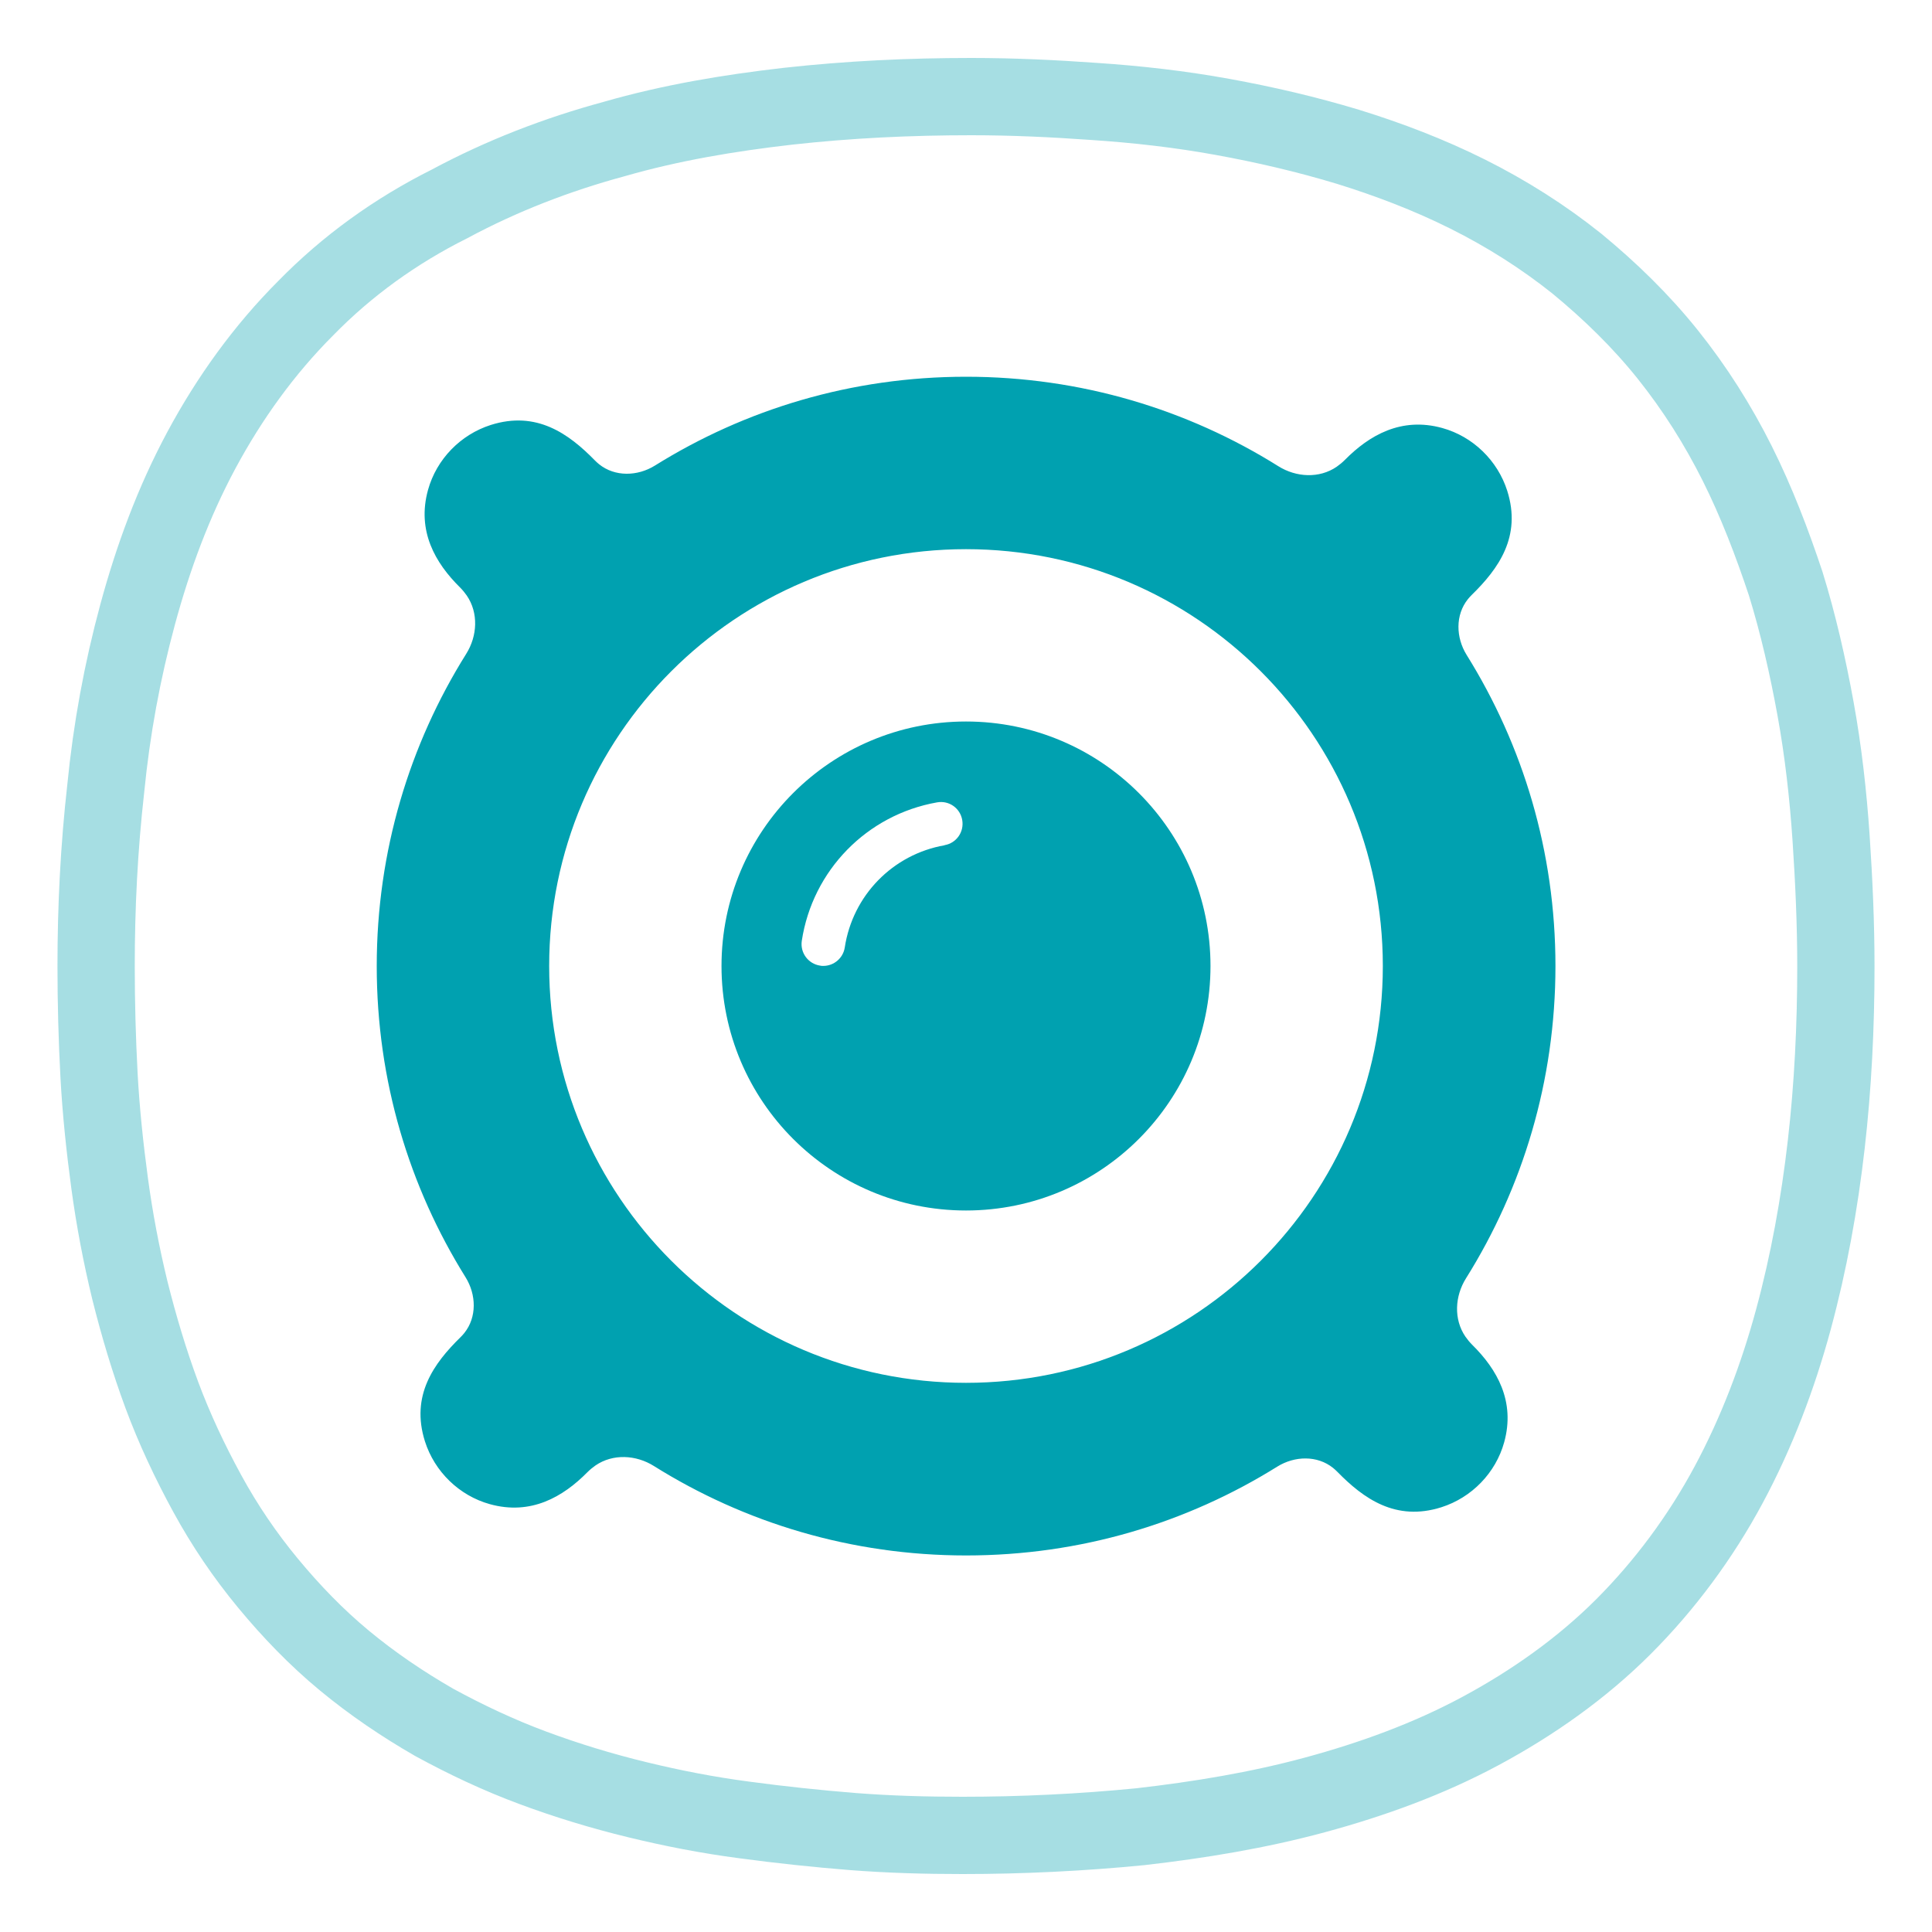
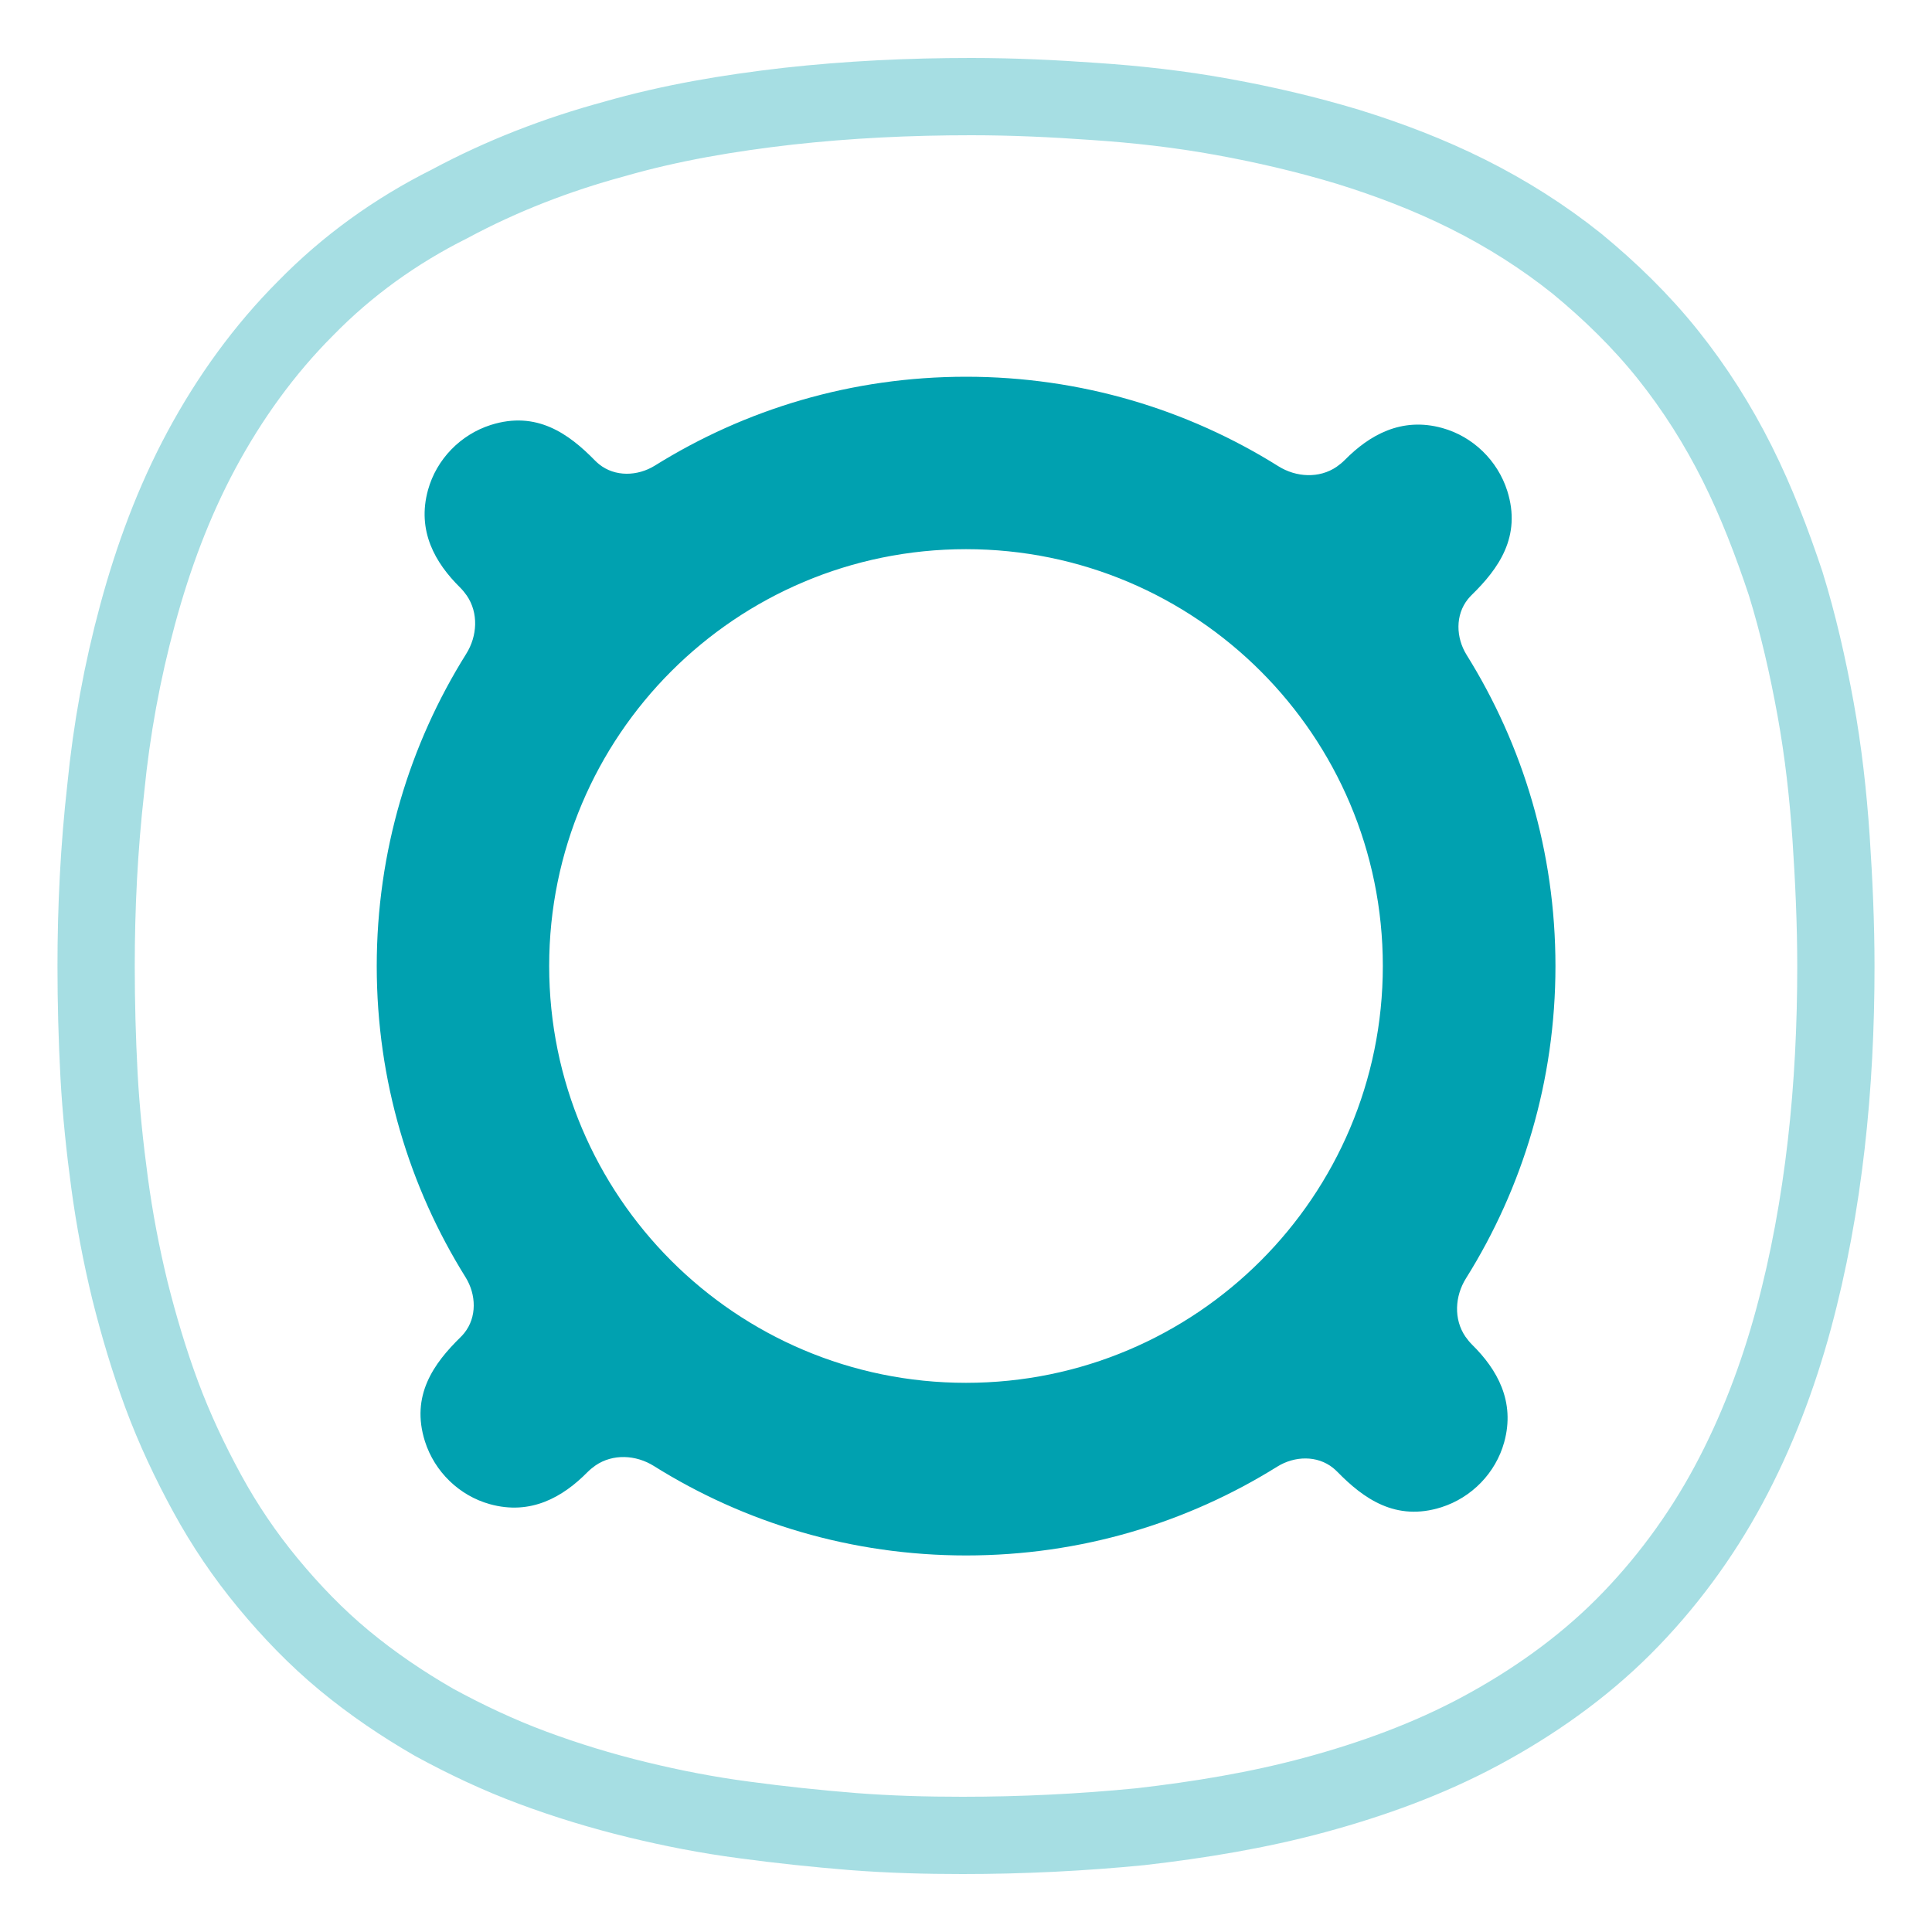
<svg xmlns="http://www.w3.org/2000/svg" id="FUNKCE_-_ikony" viewBox="0 0 200 200">
  <defs>
    <style>.cls-1{fill:#00a1b0;}.cls-2{fill:none;isolation:isolate;opacity:.35;stroke:#00a1b0;stroke-miterlimit:10;stroke-width:8px;}</style>
  </defs>
  <g id="ICO_-_50h_battery">
    <path class="cls-2" d="M99.65,190c6.1,0,12.3-.3,18.4-.9,6.1-.7,12.2-1.7,18.1-3.3s11.7-3.7,17.1-6.6c5.4-2.9,10.5-6.5,14.8-10.8,4.3-4.3,8-9.3,10.9-14.7s5.1-11.2,6.7-17.1c1.6-5.9,2.7-12,3.4-18.1.7-6.1,1-12.3,1-18.4,0-4.5-.2-8.9-.5-13.4-.3-4.4-.8-8.9-1.6-13.3s-1.8-8.8-3.1-13c-1.4-4.2-3-8.4-5-12.4s-4.4-7.8-7.2-11.3-6-6.6-9.4-9.4c-3.5-2.8-7.3-5.2-11.3-7.2s-8.2-3.6-12.4-4.9c-4.3-1.3-8.6-2.3-13-3.1-4.4-.8-8.8-1.3-13.3-1.6-4.2-.3-8.4-.5-12.7-.5-6.4,0-12.7.3-19,1-6.1.7-12.1,1.7-18,3.4-5.9,1.6-11.6,3.8-17,6.7-5.6,2.8-10.6,6.4-14.9,10.8-4.3,4.3-7.9,9.3-10.8,14.7s-5,11.1-6.6,17c-1.6,5.9-2.7,11.9-3.3,18-.7,6.2-1,12.3-1,18.4,0,3.8.1,7.5.3,11.3.2,3.7.6,7.5,1.1,11.2s1.2,7.4,2.1,11.1c.9,3.6,2,7.3,3.3,10.8s2.9,6.9,4.7,10.2,3.9,6.4,6.3,9.3c2.4,2.9,5,5.6,7.9,8s6,4.5,9.3,6.4c3.3,1.8,6.7,3.4,10.2,4.7s7.1,2.4,10.8,3.3c3.7.9,7.3,1.6,11.1,2.1,3.7.5,7.5.9,11.2,1.2,3.9.3,7.6.4,11.4.4Z" />
  </g>
  <g id="_40_mm_drivers">
    <path class="cls-1" d="M151.7,138.37c-1.23-1.8-1.1-4.19.06-6.04,5.87-9.37,9.26-20.45,9.26-32.32s-3.37-22.87-9.2-32.22c-1.11-1.79-1.18-4.13.14-5.77.12-.15.25-.29.39-.43,2.77-2.71,5.18-6.04,3.68-10.78-1-3.14-3.55-5.62-6.72-6.5-4.25-1.18-7.57.75-10.09,3.3-.27.27-.55.5-.85.71-1.8,1.23-4.19,1.1-6.04-.06-9.37-5.87-20.45-9.26-32.32-9.26s-22.87,3.37-32.22,9.2c-1.79,1.11-4.13,1.18-5.77-.14-.15-.12-.29-.25-.43-.39-2.71-2.77-6.04-5.18-10.78-3.68-3.14,1-5.62,3.55-6.5,6.72-1.18,4.25.75,7.57,3.3,10.09.27.27.5.55.71.85,1.23,1.8,1.1,4.19-.06,6.04-5.87,9.37-9.26,20.45-9.26,32.32s3.37,22.87,9.2,32.22c1.11,1.79,1.18,4.13-.14,5.77-.12.15-.25.29-.39.43-2.77,2.71-5.18,6.04-3.68,10.78,1,3.14,3.55,5.62,6.72,6.5,4.25,1.18,7.57-.75,10.09-3.3.27-.27.55-.5.85-.71,1.8-1.23,4.19-1.1,6.04.06,9.37,5.87,20.45,9.26,32.32,9.26s22.87-3.37,32.22-9.2c1.79-1.11,4.13-1.18,5.77.14.15.12.29.25.43.39,2.71,2.77,6.04,5.18,10.78,3.68,3.14-1,5.62-3.55,6.5-6.72,1.18-4.25-.75-7.57-3.3-10.09-.27-.27-.5-.55-.71-.85ZM100,143.15c-23.83,0-43.15-19.32-43.15-43.15s19.32-43.15,43.15-43.15,43.15,19.32,43.15,43.15-19.32,43.15-43.15,43.15Z" />
-     <path class="cls-1" d="M100,74.69c-13.98,0-25.31,11.33-25.31,25.31s11.33,25.31,25.31,25.31,25.31-11.33,25.31-25.31-11.33-25.31-25.31-25.31ZM97.79,87.5c-5.37.94-9.52,5.19-10.34,10.58-.17,1.11-1.13,1.91-2.22,1.91-.11,0-.23,0-.34-.03-1.23-.19-2.07-1.33-1.89-2.56,1.11-7.3,6.74-13.06,14.01-14.34,1.23-.22,2.39.6,2.6,1.83s-.6,2.39-1.83,2.6Z" />
  </g>
</svg>